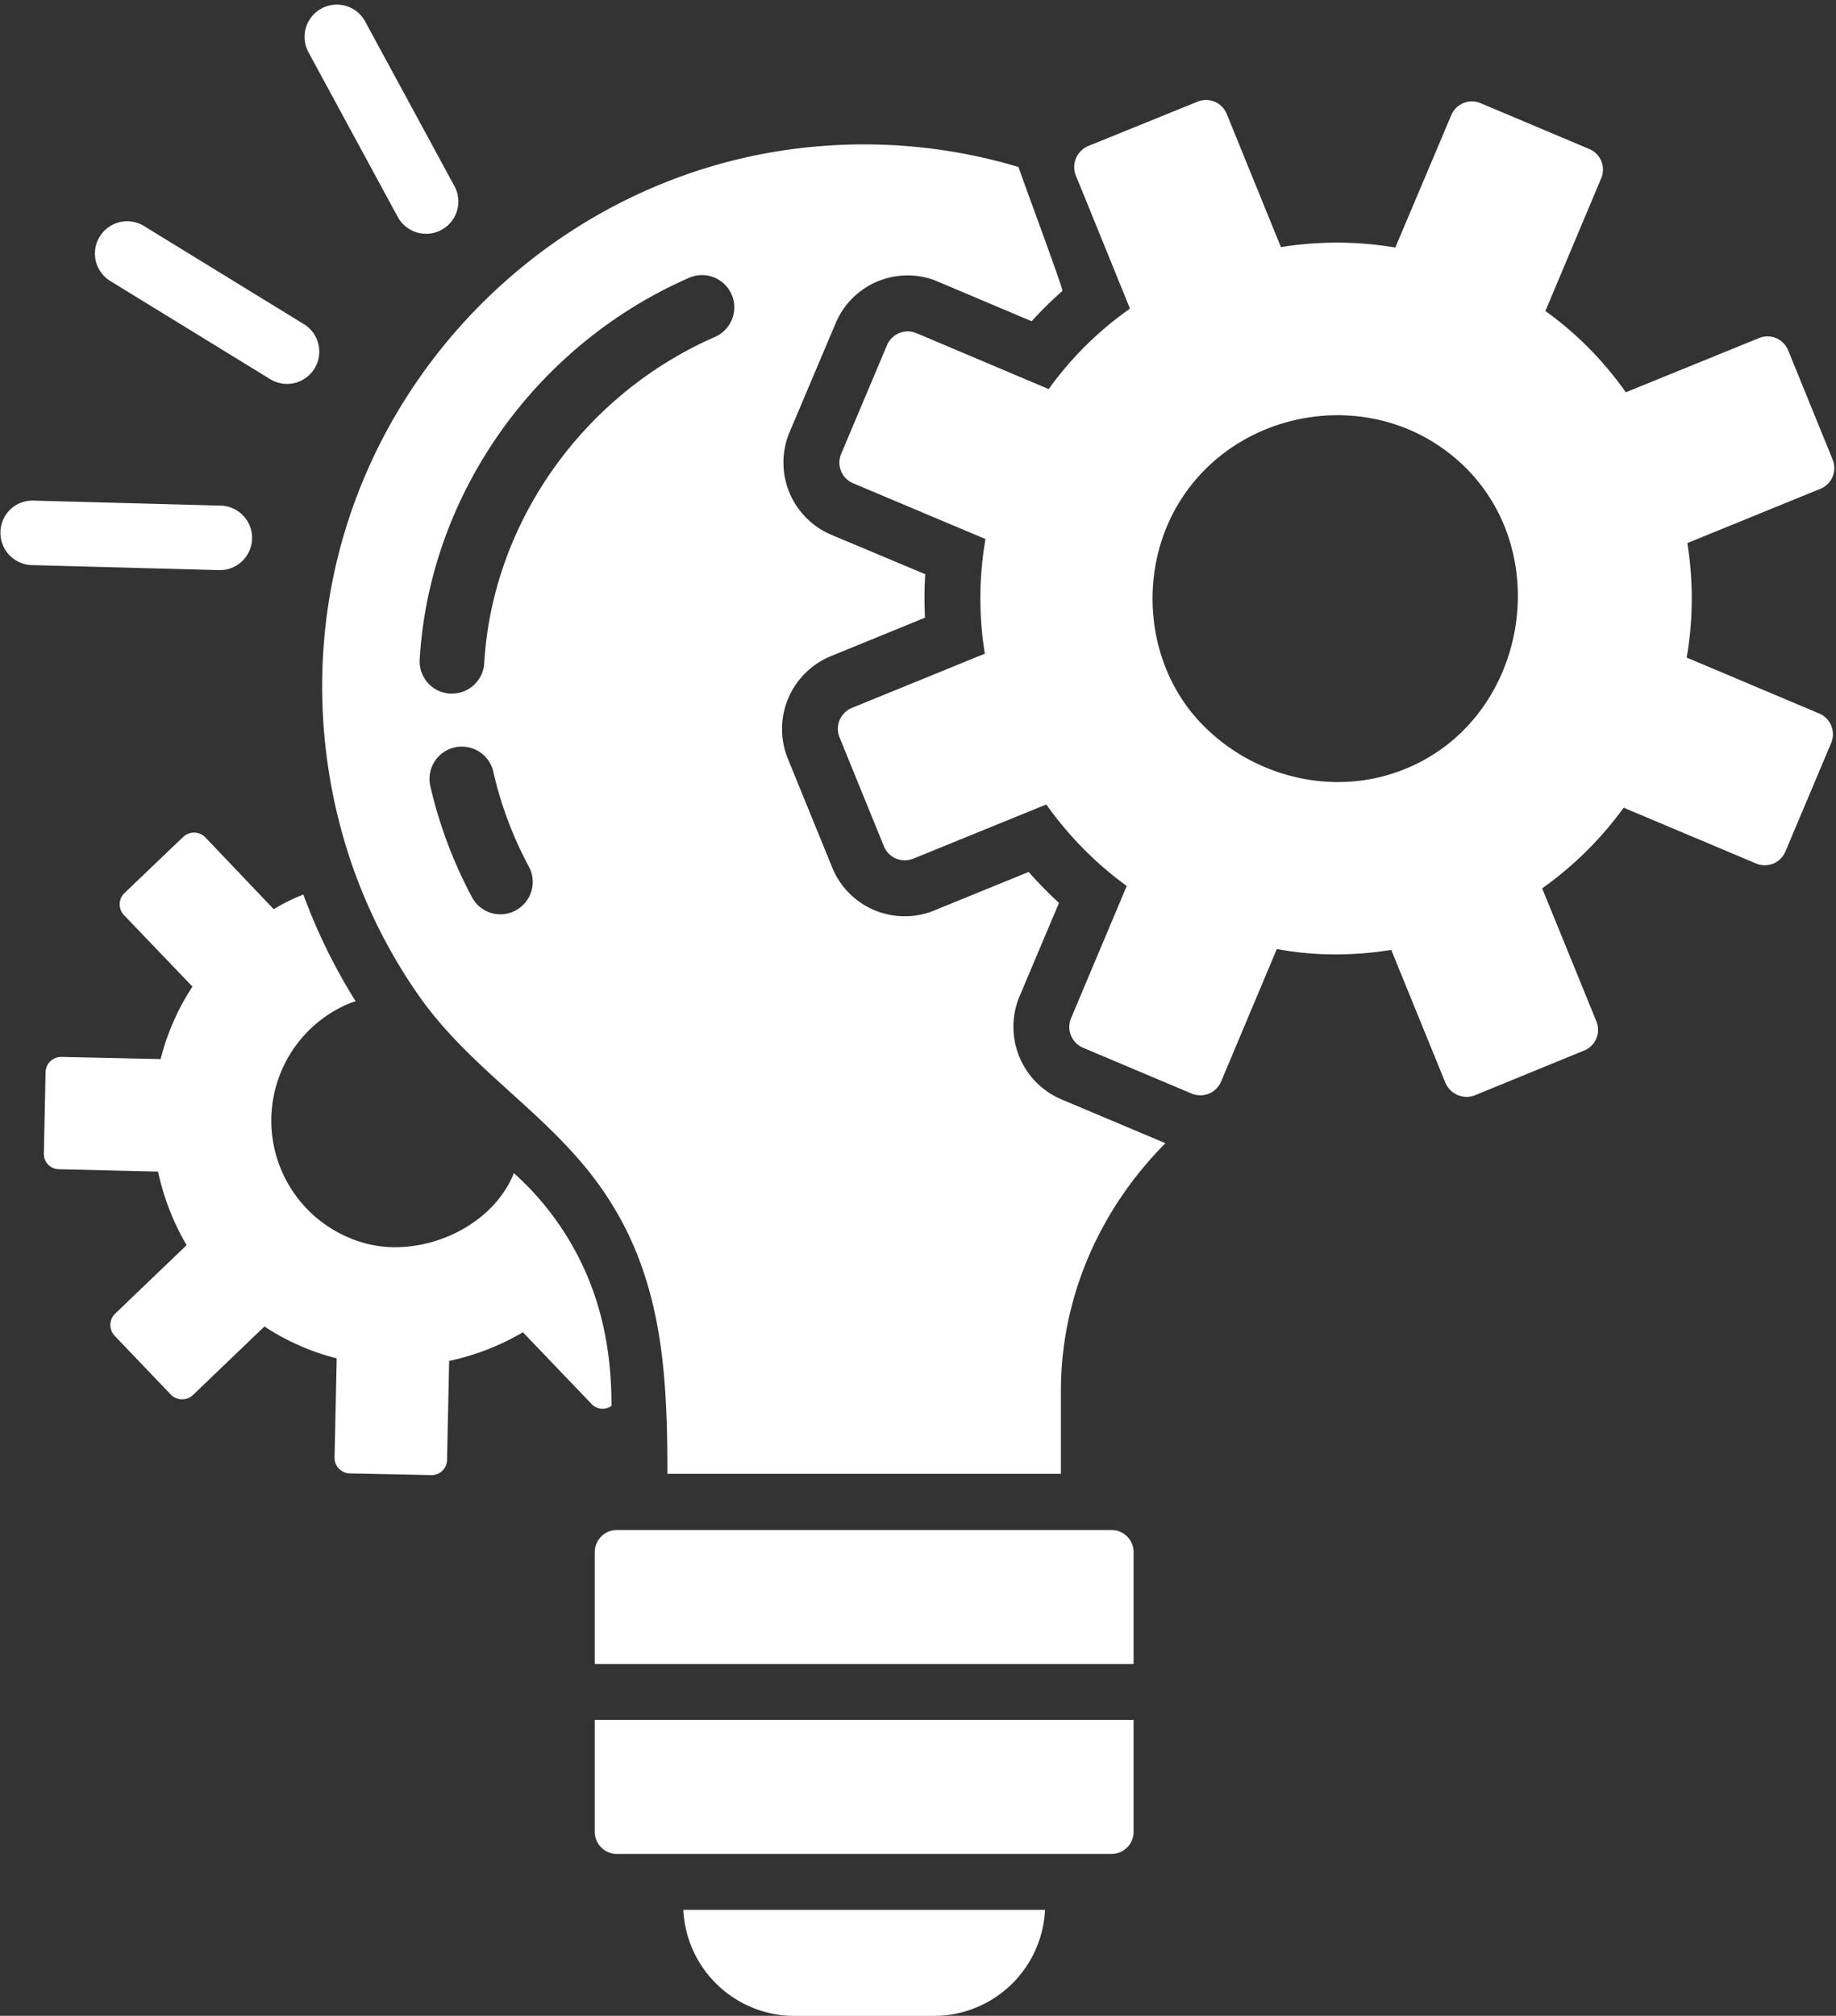
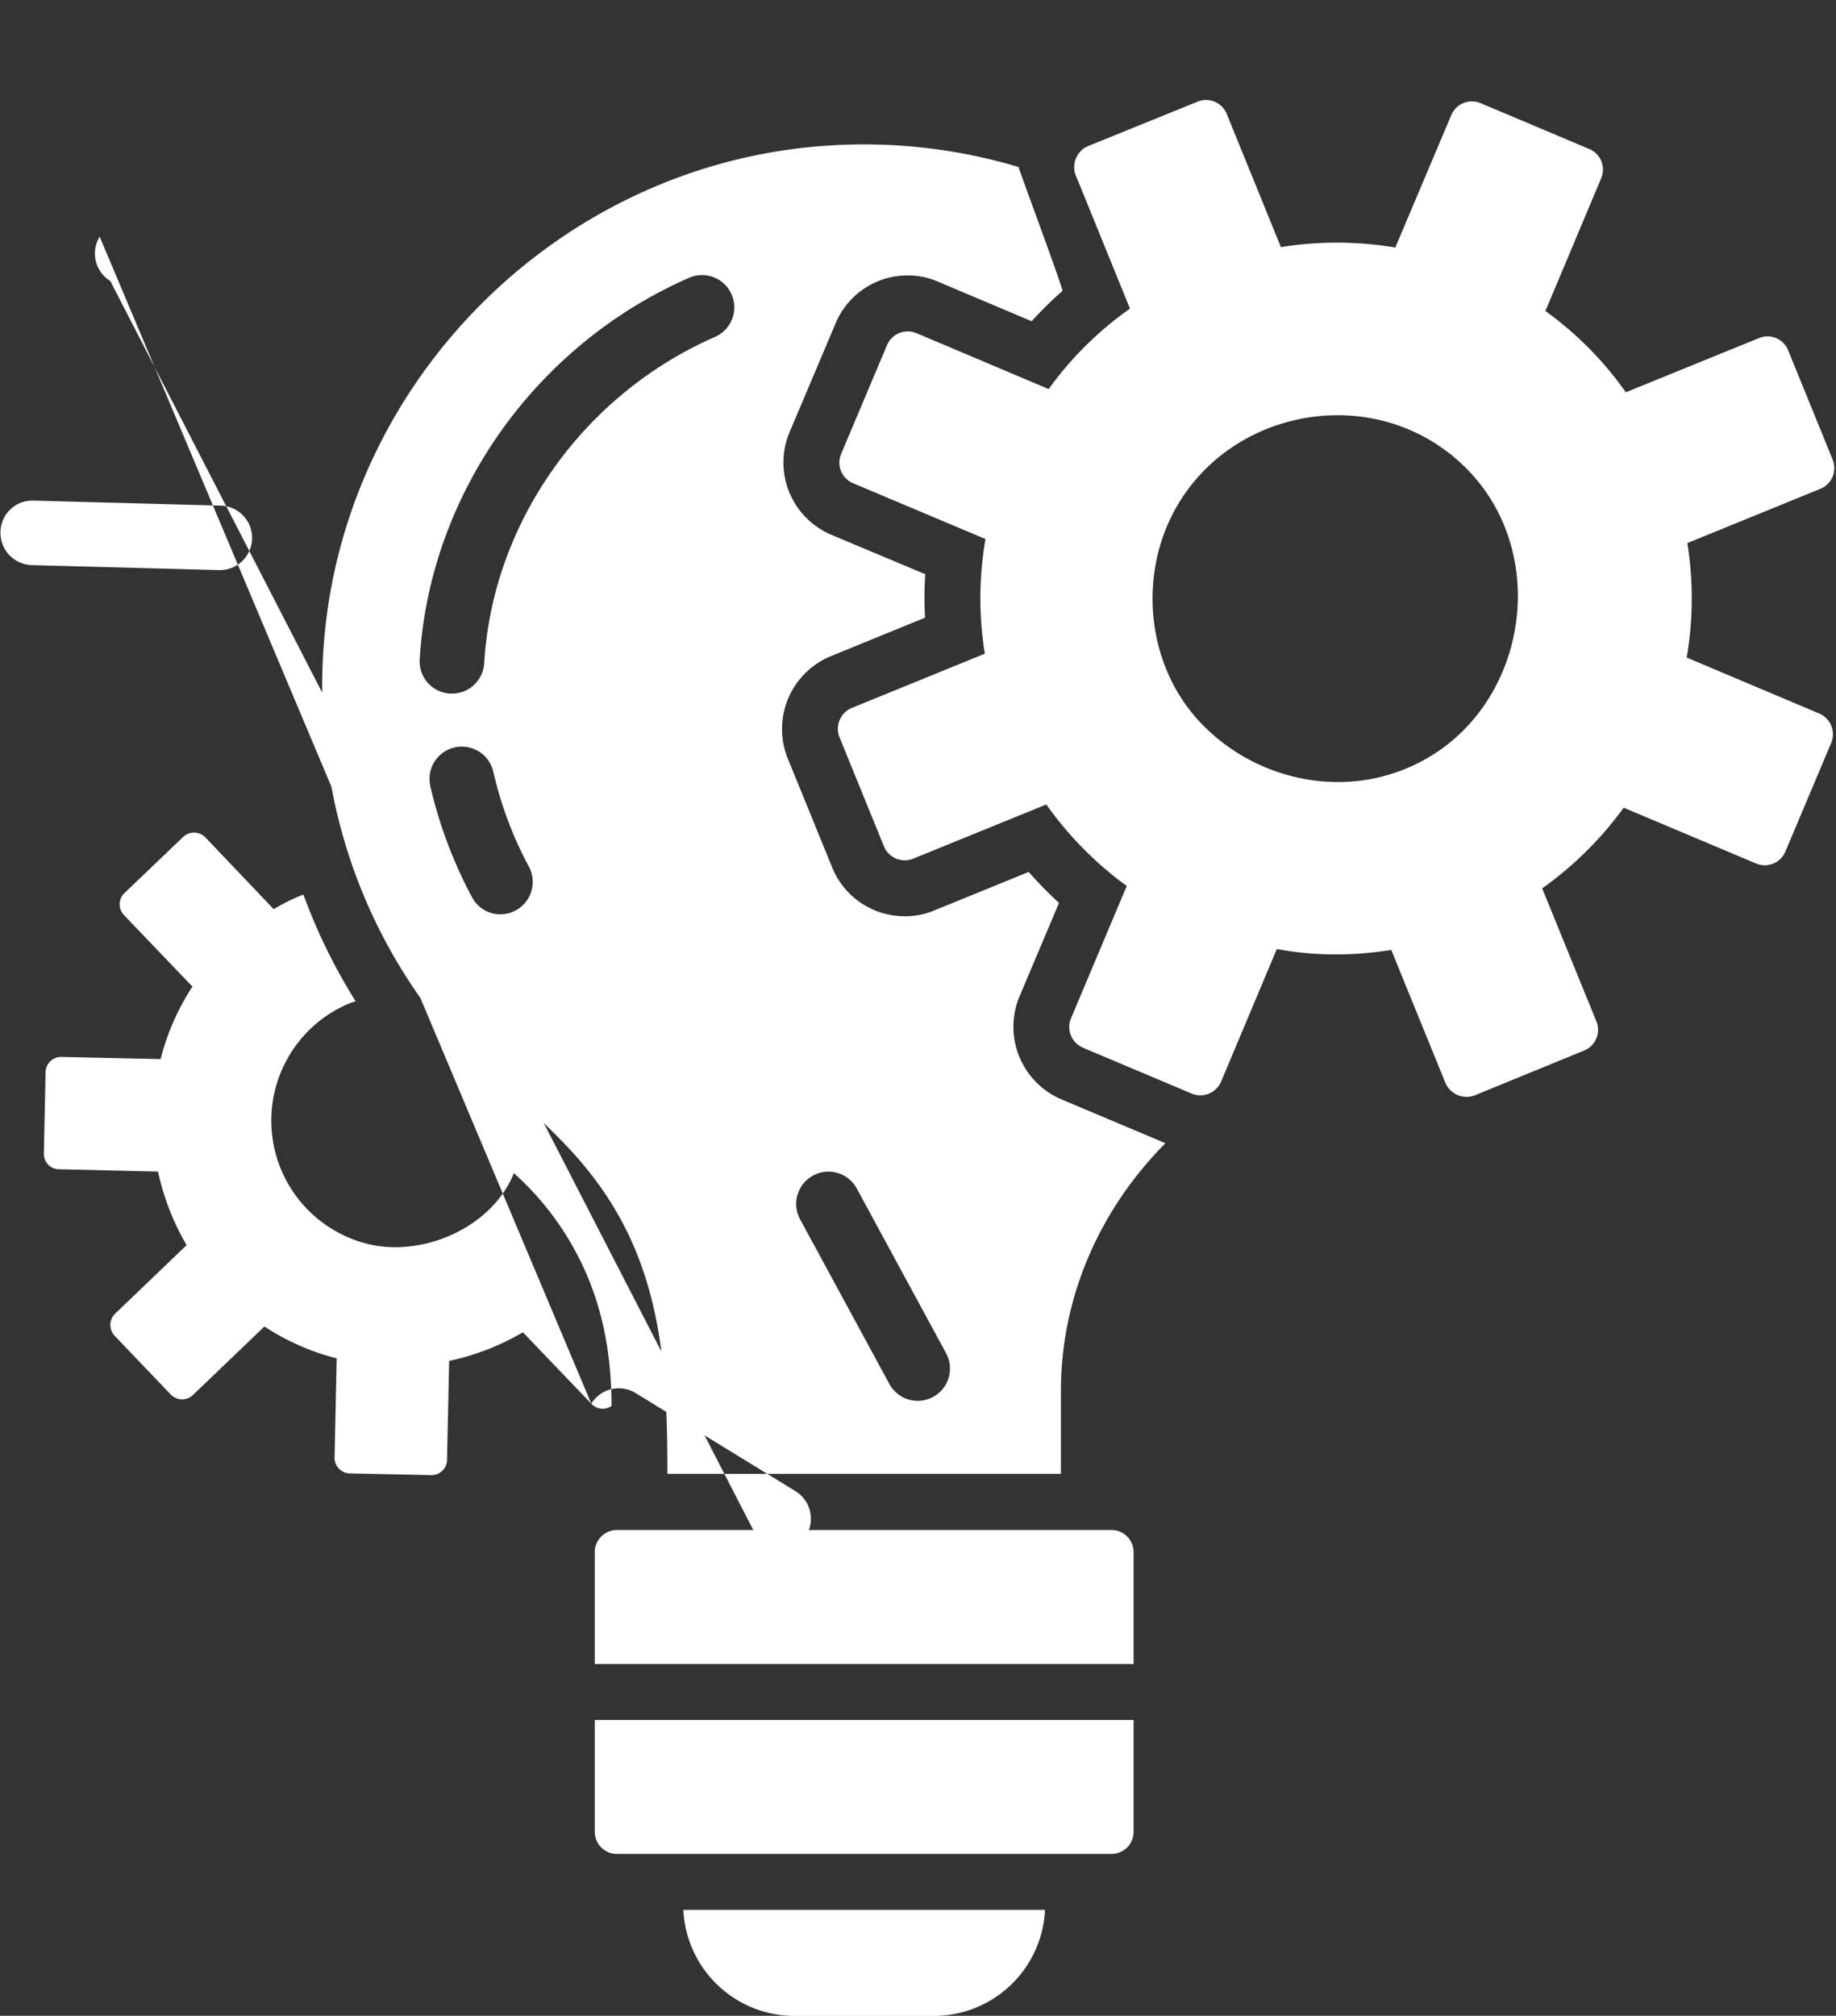
<svg xmlns="http://www.w3.org/2000/svg" data-name="Layer 1" fill="#ffffff" height="510" preserveAspectRatio="xMidYMid meet" version="1" viewBox="23.8 0.4 464.7 510.0" width="464.7" zoomAndPan="magnify">
  <rect x="23.8" y="0.4" width="464.7" height="510.0" fill="#333333" stroke="none" />
  <g id="change1_1">
-     <path d="M281.766,252.68l10.069-23.838a104.336,104.336,0,0,1-7.674-7.837l-23.892,9.742a19.172,19.172,0,0,1-7.456,1.47,19.789,19.789,0,0,1-18.341-12.246l-11.321-27.756a19.923,19.923,0,0,1,10.939-25.8l23.839-9.741a92.7,92.7,0,0,1,.054-10.994l-23.729-9.96a19.837,19.837,0,0,1-10.667-25.852l11.7-27.647a19.727,19.727,0,0,1,18.287-12.137,18.913,18.913,0,0,1,7.51,1.524l23.838,10.068A94.081,94.081,0,0,1,292.708,74c.312-.3-11.282-31.4-11.105-31.347a136.456,136.456,0,0,0-47.839-5.442C165.3,41.459,109.622,97.3,105.594,165.764a138.55,138.55,0,0,0,6.259,50.288,134.522,134.522,0,0,0,17.906,36.193c12.232,17.523,30.266,28.359,43.3,44.818,18.12,22.875,19.665,48.368,19.665,76.222h99.6V352.277c0-23.729,9.852-45.934,26.451-62.643l-26.342-11.1A19.943,19.943,0,0,1,281.766,252.68ZM154.305,230.747a8.106,8.106,0,0,1-11.049-3.374A113.846,113.846,0,0,1,132.7,199.235a8.179,8.179,0,0,1,15.946-3.646,95.466,95.466,0,0,0,9.034,24.11A8.175,8.175,0,0,1,154.305,230.747Zm50.451-145.1c-33.363,14.586-56.33,47.023-58.4,82.562a8.168,8.168,0,0,1-8.164,7.674h-.49a8.165,8.165,0,0,1-7.673-8.653c2.448-41.635,29.225-79.515,68.193-96.549a8.164,8.164,0,0,1,6.531,14.966ZM310.721,393.1v28.3H174.333V393.1a5.609,5.609,0,0,1,5.66-5.605H305.115A5.6,5.6,0,0,1,310.721,393.1ZM174.333,435.546H310.721v28.3a5.6,5.6,0,0,1-5.606,5.606H179.993a5.61,5.61,0,0,1-5.66-5.606ZM196.755,483.6H288.3a28.178,28.178,0,0,1-28.137,26.832H224.893A28.179,28.179,0,0,1,196.755,483.6ZM484.23,180.91l-33.525-14.15a87.656,87.656,0,0,0,.163-28.954L484.5,124.091a5.67,5.67,0,0,0,3.156-7.4L476.393,89.042a5.625,5.625,0,0,0-7.4-3.1L435.3,99.654a86.933,86.933,0,0,0-20.355-20.572l14.1-33.526A5.637,5.637,0,0,0,426.05,38.1L398.566,26.508a5.661,5.661,0,0,0-7.456,3.048L376.96,63.027a89.129,89.129,0,0,0-28.954-.109L334.291,29.229a5.644,5.644,0,0,0-7.4-3.1L299.242,37.339a5.8,5.8,0,0,0-3.157,7.456l1.524,3.7L309.8,78.484a86.914,86.914,0,0,0-20.573,20.354l-33.47-14.15a5.707,5.707,0,0,0-7.457,3.047L236.708,115.22a5.661,5.661,0,0,0,3.047,7.456l33.472,14.1a87.968,87.968,0,0,0-.164,29.008L239.429,179.5a5.716,5.716,0,0,0-3.157,7.4l11.266,27.648a5.69,5.69,0,0,0,7.4,3.1l33.689-13.715a89.252,89.252,0,0,0,20.355,20.627l-14.1,33.471a5.705,5.705,0,0,0,3.048,7.456l27.484,11.592a5.705,5.705,0,0,0,7.456-3.047l14.1-33.526a80.72,80.72,0,0,0,14.858,1.361,86.924,86.924,0,0,0,14.1-1.143l13.715,33.634a5.823,5.823,0,0,0,7.456,3.157l27.647-11.321a5.649,5.649,0,0,0,3.1-7.4l-13.714-33.635a89.455,89.455,0,0,0,20.626-20.409l33.471,14.1a5.654,5.654,0,0,0,7.456-2.993l11.593-27.484A5.706,5.706,0,0,0,484.23,180.91Zm-76.407-25.847c-1.44,18.233-13.01,35.64-32.77,41.412-17.281,5.048-36.378-.883-48.273-14.2-12.9-14.449-14.783-36.657-5.331-53.387,13.623-24.115,46.5-30.95,68.612-14.234C403.429,124.755,409,140.184,407.823,155.063ZM173.462,355.542l-17.307-18.069a62.708,62.708,0,0,1-18.668,7.239l-.544,25.09a3.9,3.9,0,0,1-4.027,3.809l-20.627-.435a3.939,3.939,0,0,1-3.81-4.027l.544-25.09a56.272,56.272,0,0,1-9.252-3.157,57.894,57.894,0,0,1-9.034-4.9L72.613,353.365a3.994,3.994,0,0,1-5.551-.108L52.8,338.344a3.994,3.994,0,0,1,.108-5.551l18.124-17.361A63.3,63.3,0,0,1,63.8,296.819l-25.089-.6a3.858,3.858,0,0,1-3.81-3.973l.435-20.627a3.941,3.941,0,0,1,4.028-3.81l25.09.544a60.471,60.471,0,0,1,8.055-18.341L55.2,231.944a3.959,3.959,0,0,1,.108-5.6l14.859-14.205a4.008,4.008,0,0,1,5.6.109l17.307,18.178a47.908,47.908,0,0,1,7.51-3.7,144.329,144.329,0,0,0,13.226,26.994,20,20,0,0,0-2.83,1.089,32.146,32.146,0,0,0,5.847,60.3c13.9,3.472,31.507-4.09,37.039-17.9a72.769,72.769,0,0,1,15.184,19.048c6.917,12.431,9.525,25.74,9.525,39.839A3.863,3.863,0,0,1,173.462,355.542ZM49.031,60.278a8.155,8.155,0,0,1,11.225-2.689l40.388,24.778a8.162,8.162,0,1,1-8.535,13.914L51.721,71.5A8.16,8.16,0,0,1,49.031,60.278Zm52.846-46.654a8.163,8.163,0,0,1,14.35-7.786l22.594,41.655a8.163,8.163,0,1,1-14.35,7.787ZM79.225,144.639l-47.366-1.265A8.161,8.161,0,0,1,23.918,135a8.078,8.078,0,0,1,8.377-7.943l47.366,1.265a8.164,8.164,0,0,1-.213,16.325C79.374,144.642,79.3,144.642,79.225,144.639Z" />
+     <path d="M281.766,252.68l10.069-23.838a104.336,104.336,0,0,1-7.674-7.837l-23.892,9.742a19.172,19.172,0,0,1-7.456,1.47,19.789,19.789,0,0,1-18.341-12.246l-11.321-27.756a19.923,19.923,0,0,1,10.939-25.8l23.839-9.741a92.7,92.7,0,0,1,.054-10.994l-23.729-9.96a19.837,19.837,0,0,1-10.667-25.852l11.7-27.647a19.727,19.727,0,0,1,18.287-12.137,18.913,18.913,0,0,1,7.51,1.524l23.838,10.068A94.081,94.081,0,0,1,292.708,74c.312-.3-11.282-31.4-11.105-31.347a136.456,136.456,0,0,0-47.839-5.442C165.3,41.459,109.622,97.3,105.594,165.764a138.55,138.55,0,0,0,6.259,50.288,134.522,134.522,0,0,0,17.906,36.193c12.232,17.523,30.266,28.359,43.3,44.818,18.12,22.875,19.665,48.368,19.665,76.222h99.6V352.277c0-23.729,9.852-45.934,26.451-62.643l-26.342-11.1A19.943,19.943,0,0,1,281.766,252.68ZM154.305,230.747a8.106,8.106,0,0,1-11.049-3.374A113.846,113.846,0,0,1,132.7,199.235a8.179,8.179,0,0,1,15.946-3.646,95.466,95.466,0,0,0,9.034,24.11A8.175,8.175,0,0,1,154.305,230.747Zm50.451-145.1c-33.363,14.586-56.33,47.023-58.4,82.562a8.168,8.168,0,0,1-8.164,7.674h-.49a8.165,8.165,0,0,1-7.673-8.653c2.448-41.635,29.225-79.515,68.193-96.549a8.164,8.164,0,0,1,6.531,14.966ZM310.721,393.1v28.3H174.333V393.1a5.609,5.609,0,0,1,5.66-5.605H305.115A5.6,5.6,0,0,1,310.721,393.1ZM174.333,435.546H310.721v28.3a5.6,5.6,0,0,1-5.606,5.606H179.993a5.61,5.61,0,0,1-5.66-5.606ZM196.755,483.6H288.3a28.178,28.178,0,0,1-28.137,26.832H224.893A28.179,28.179,0,0,1,196.755,483.6ZM484.23,180.91l-33.525-14.15a87.656,87.656,0,0,0,.163-28.954L484.5,124.091a5.67,5.67,0,0,0,3.156-7.4L476.393,89.042a5.625,5.625,0,0,0-7.4-3.1L435.3,99.654a86.933,86.933,0,0,0-20.355-20.572l14.1-33.526A5.637,5.637,0,0,0,426.05,38.1L398.566,26.508a5.661,5.661,0,0,0-7.456,3.048L376.96,63.027a89.129,89.129,0,0,0-28.954-.109L334.291,29.229a5.644,5.644,0,0,0-7.4-3.1L299.242,37.339a5.8,5.8,0,0,0-3.157,7.456l1.524,3.7L309.8,78.484a86.914,86.914,0,0,0-20.573,20.354l-33.47-14.15a5.707,5.707,0,0,0-7.457,3.047L236.708,115.22a5.661,5.661,0,0,0,3.047,7.456l33.472,14.1a87.968,87.968,0,0,0-.164,29.008L239.429,179.5a5.716,5.716,0,0,0-3.157,7.4l11.266,27.648a5.69,5.69,0,0,0,7.4,3.1l33.689-13.715a89.252,89.252,0,0,0,20.355,20.627l-14.1,33.471a5.705,5.705,0,0,0,3.048,7.456l27.484,11.592a5.705,5.705,0,0,0,7.456-3.047l14.1-33.526a80.72,80.72,0,0,0,14.858,1.361,86.924,86.924,0,0,0,14.1-1.143l13.715,33.634a5.823,5.823,0,0,0,7.456,3.157l27.647-11.321a5.649,5.649,0,0,0,3.1-7.4l-13.714-33.635a89.455,89.455,0,0,0,20.626-20.409l33.471,14.1a5.654,5.654,0,0,0,7.456-2.993l11.593-27.484A5.706,5.706,0,0,0,484.23,180.91Zm-76.407-25.847c-1.44,18.233-13.01,35.64-32.77,41.412-17.281,5.048-36.378-.883-48.273-14.2-12.9-14.449-14.783-36.657-5.331-53.387,13.623-24.115,46.5-30.95,68.612-14.234C403.429,124.755,409,140.184,407.823,155.063ZM173.462,355.542l-17.307-18.069a62.708,62.708,0,0,1-18.668,7.239l-.544,25.09a3.9,3.9,0,0,1-4.027,3.809l-20.627-.435a3.939,3.939,0,0,1-3.81-4.027l.544-25.09a56.272,56.272,0,0,1-9.252-3.157,57.894,57.894,0,0,1-9.034-4.9L72.613,353.365a3.994,3.994,0,0,1-5.551-.108L52.8,338.344a3.994,3.994,0,0,1,.108-5.551l18.124-17.361A63.3,63.3,0,0,1,63.8,296.819l-25.089-.6a3.858,3.858,0,0,1-3.81-3.973l.435-20.627a3.941,3.941,0,0,1,4.028-3.81l25.09.544a60.471,60.471,0,0,1,8.055-18.341L55.2,231.944a3.959,3.959,0,0,1,.108-5.6l14.859-14.205a4.008,4.008,0,0,1,5.6.109l17.307,18.178a47.908,47.908,0,0,1,7.51-3.7,144.329,144.329,0,0,0,13.226,26.994,20,20,0,0,0-2.83,1.089,32.146,32.146,0,0,0,5.847,60.3c13.9,3.472,31.507-4.09,37.039-17.9a72.769,72.769,0,0,1,15.184,19.048c6.917,12.431,9.525,25.74,9.525,39.839A3.863,3.863,0,0,1,173.462,355.542Za8.155,8.155,0,0,1,11.225-2.689l40.388,24.778a8.162,8.162,0,1,1-8.535,13.914L51.721,71.5A8.16,8.16,0,0,1,49.031,60.278Zm52.846-46.654a8.163,8.163,0,0,1,14.35-7.786l22.594,41.655a8.163,8.163,0,1,1-14.35,7.787ZM79.225,144.639l-47.366-1.265A8.161,8.161,0,0,1,23.918,135a8.078,8.078,0,0,1,8.377-7.943l47.366,1.265a8.164,8.164,0,0,1-.213,16.325C79.374,144.642,79.3,144.642,79.225,144.639Z" />
  </g>
</svg>